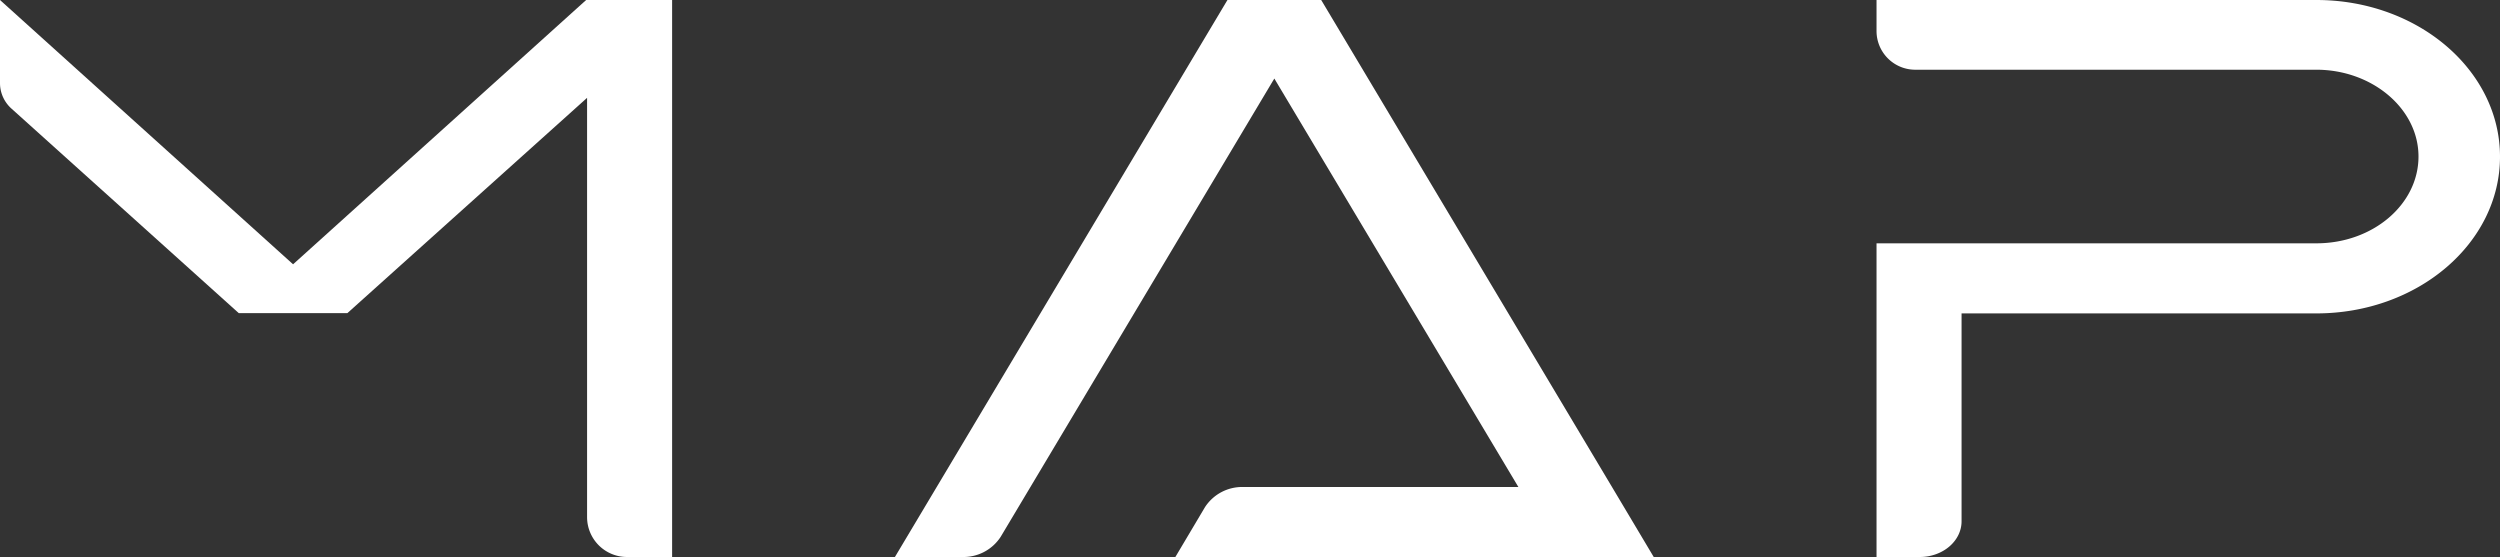
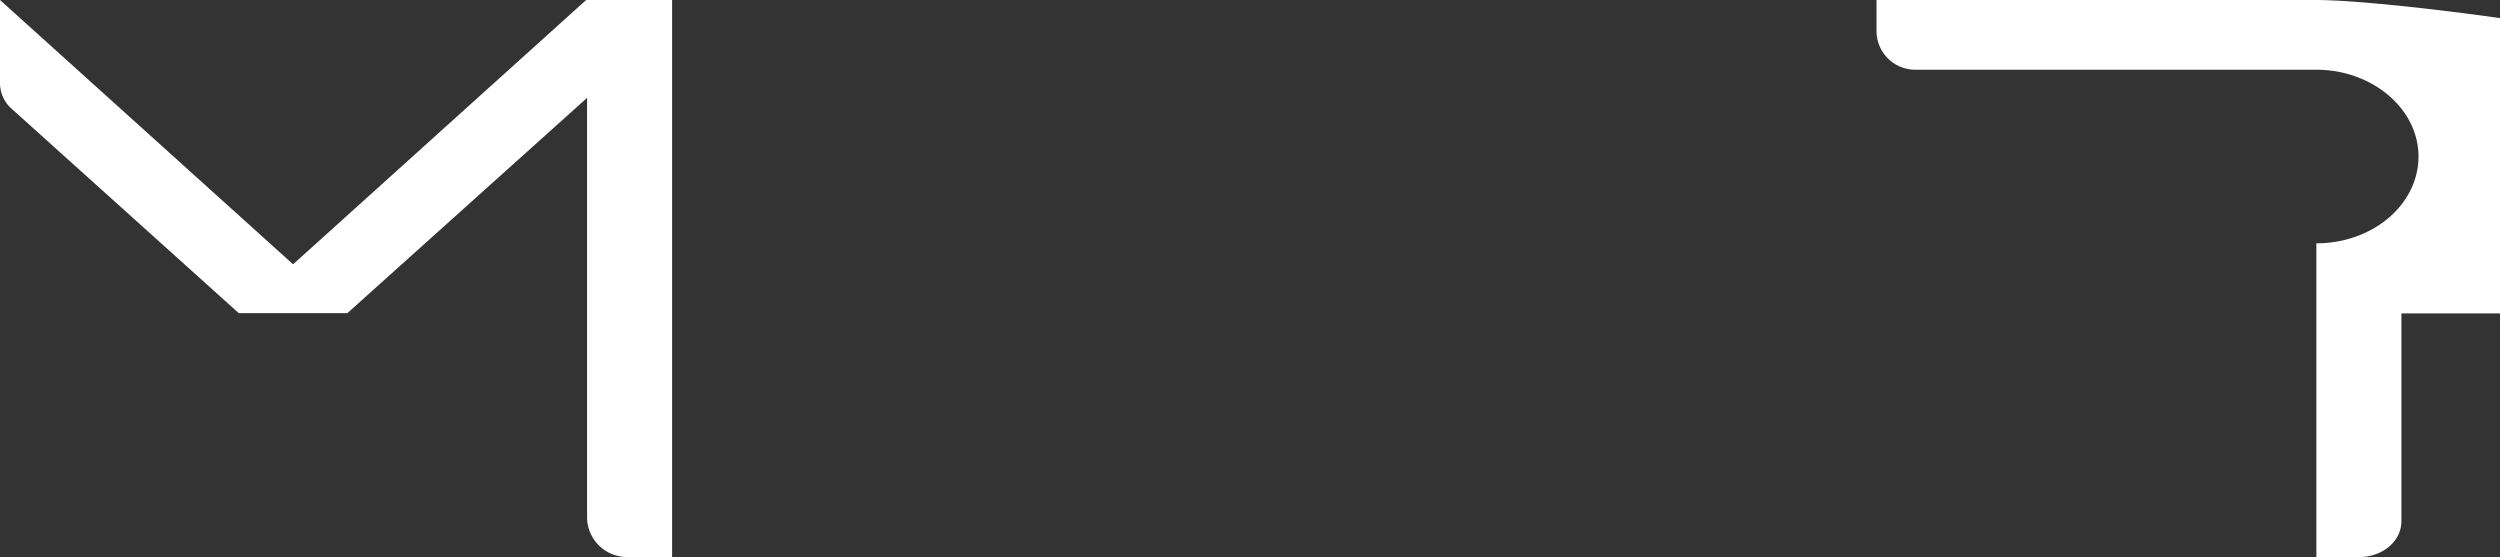
<svg xmlns="http://www.w3.org/2000/svg" viewBox="0 0 269.3 60">
  <rect x="0" y="0" width="269.3" height="60" fill="#333333" stroke="none" />
  <defs>
    <style>.cls-1{isolation:isolate;}.cls-2{fill:#fff;mix-blend-mode:screen;}</style>
  </defs>
  <g class="cls-1">
    <g id="レイヤー_2" data-name="レイヤー 2">
      <g id="レイヤー_1-2" data-name="レイヤー 1">
        <path class="cls-2" d="M63.24,0h-.1L31.57,28.47,0,0V9a3.7,3.7,0,0,0,1.27,2.73l24.45,22h11.7L63.24,10.54V55.7a4.3,4.3,0,0,0,4.3,4.3H72.4V0Z" />
-         <path class="cls-2" d="M178.14,60h0l-4.47-7.5h0L142.32,0h-10.1L96.4,60h7.25a4.78,4.78,0,0,0,4.14-2.17L137.27,8.46l26.29,44H133.94a4.78,4.78,0,0,0-4.14,2.17L126.61,60h51.53Z" />
-         <path class="cls-2" d="M249.52,0H202.14V3.35a4.17,4.17,0,0,0,4.17,4.16h43.21v0c6,0,11,4.19,11,9.35s-4.91,9.35-11,9.35v0H202.14V60h4.65c2.49,0,4.51-1.72,4.51-3.85V33.76h38.22c10.92,0,19.78-7.56,19.78-16.88S260.44,0,249.52,0Z" />
+         <path class="cls-2" d="M249.52,0H202.14V3.35a4.17,4.17,0,0,0,4.17,4.16h43.21v0c6,0,11,4.19,11,9.35s-4.91,9.35-11,9.35v0V60h4.65c2.49,0,4.51-1.72,4.51-3.85V33.76h38.22c10.92,0,19.78-7.56,19.78-16.88S260.44,0,249.52,0Z" />
      </g>
    </g>
  </g>
</svg>